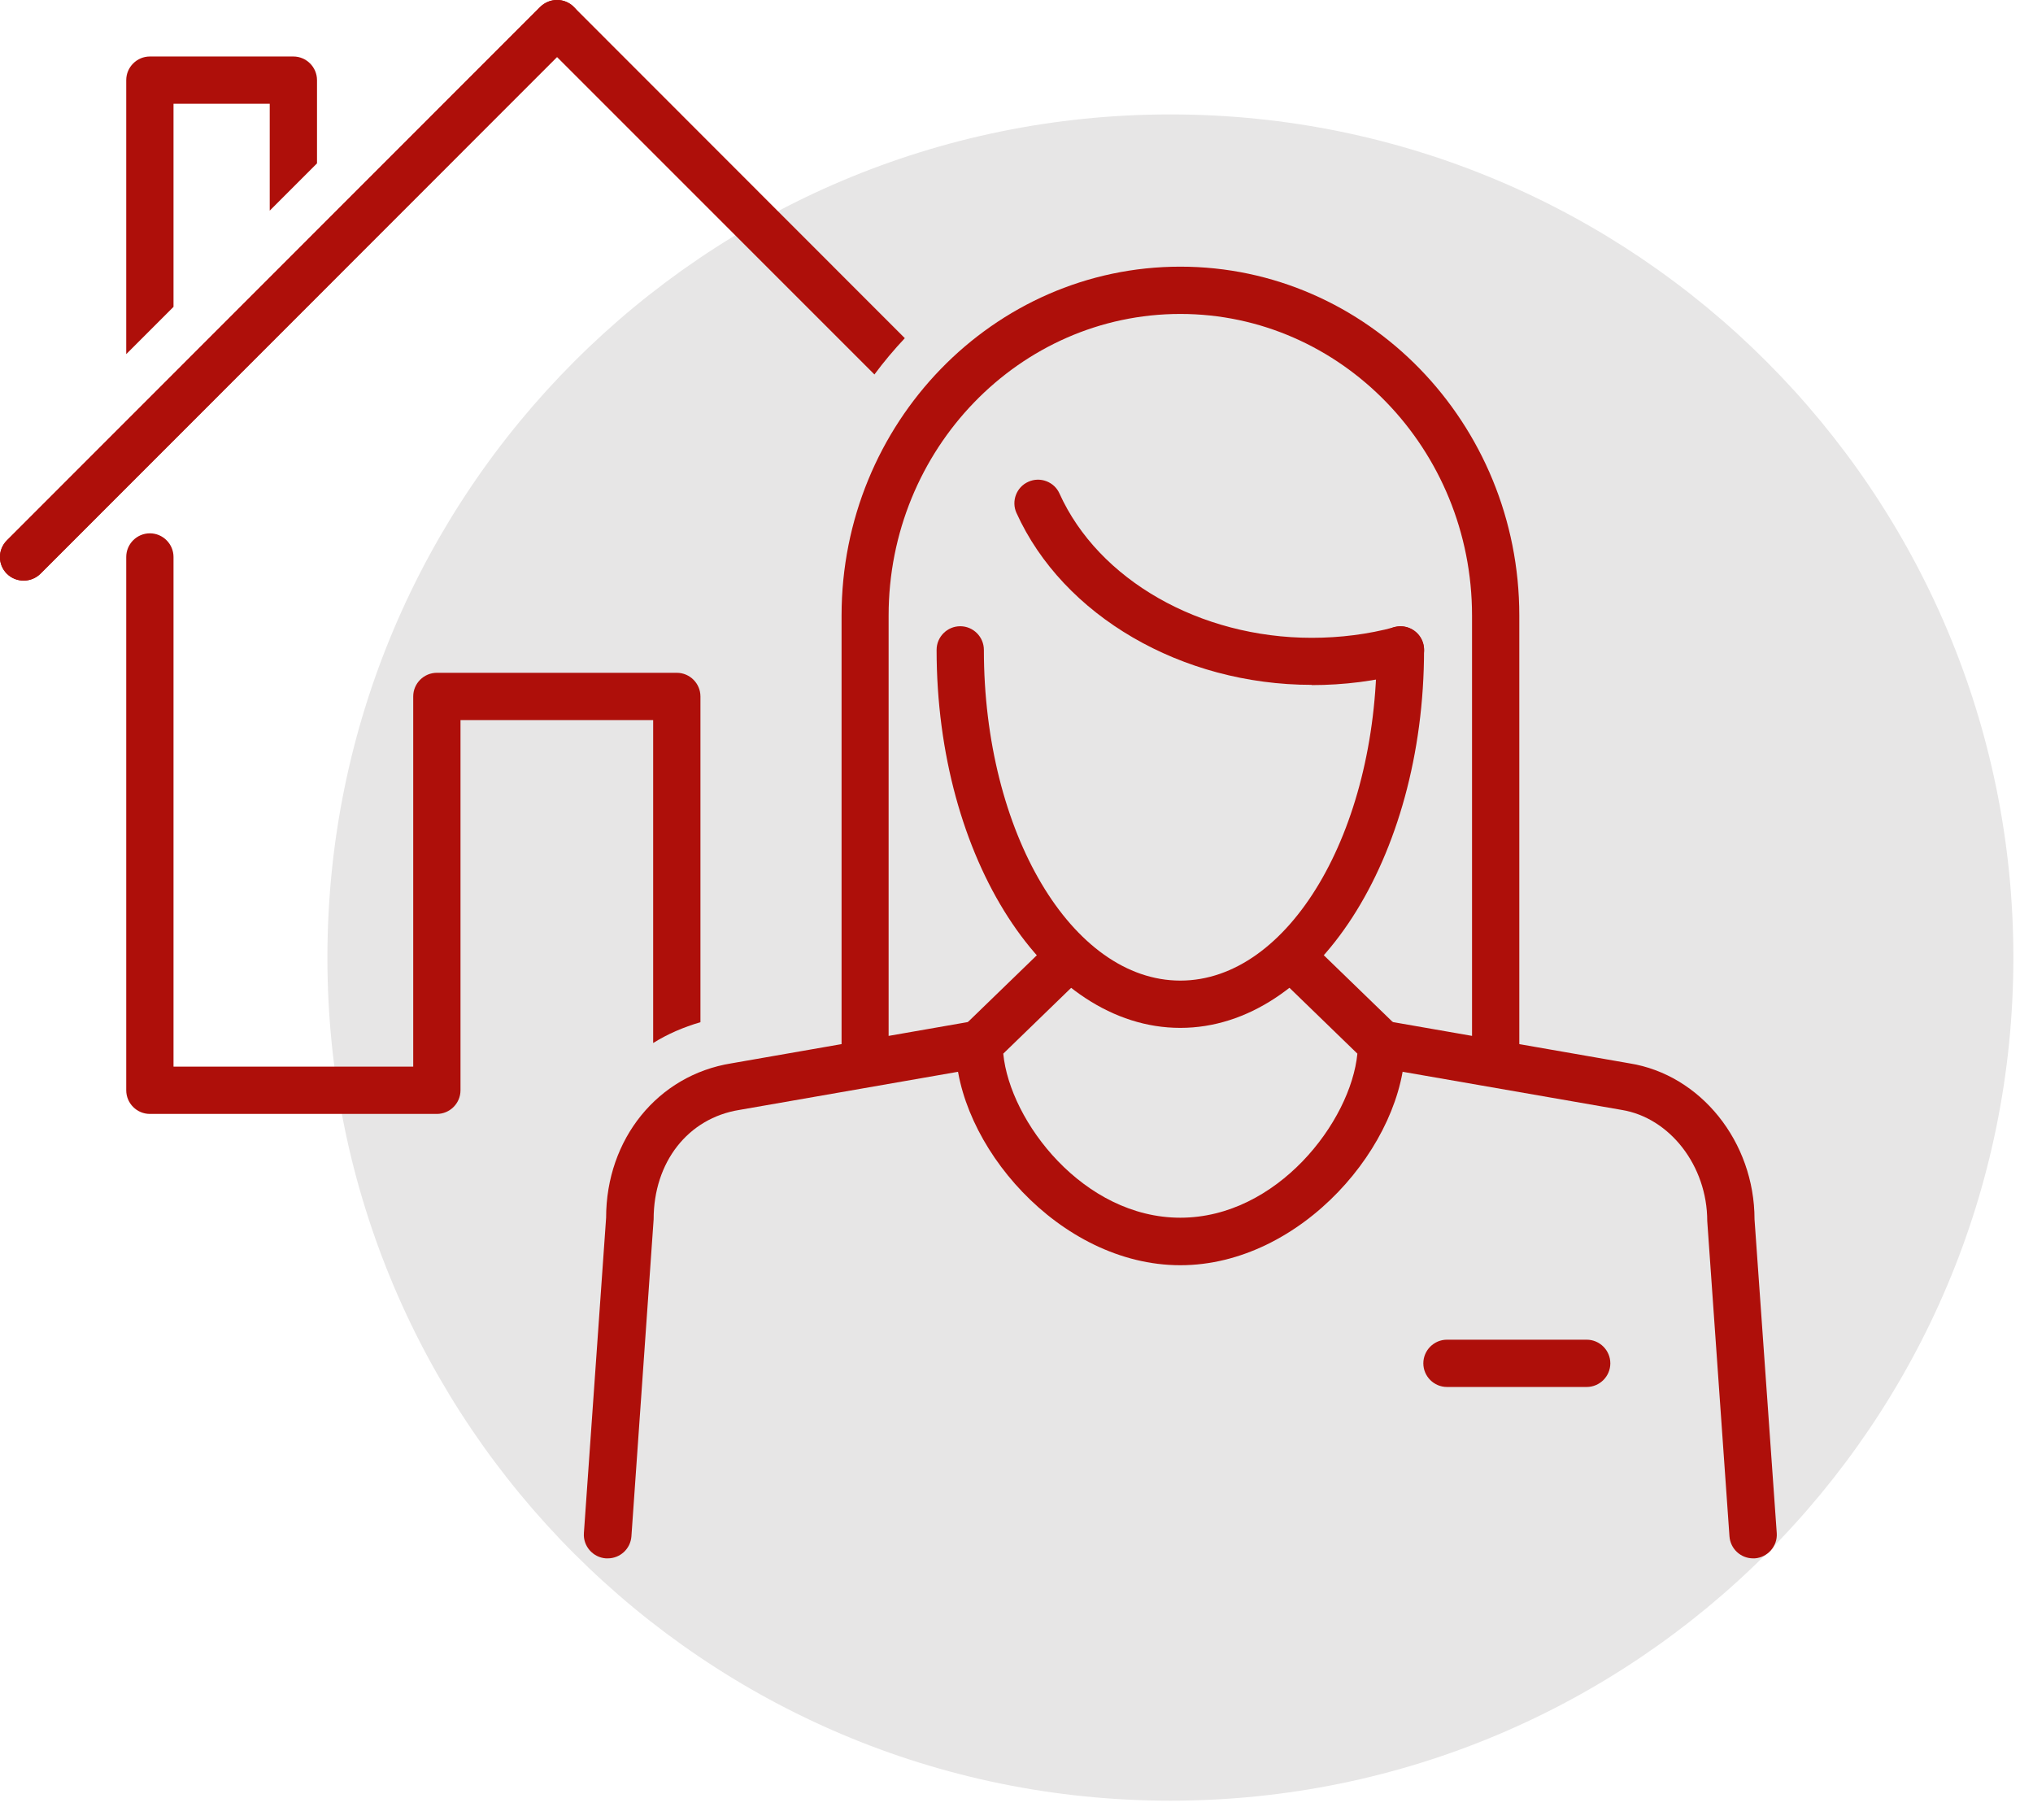
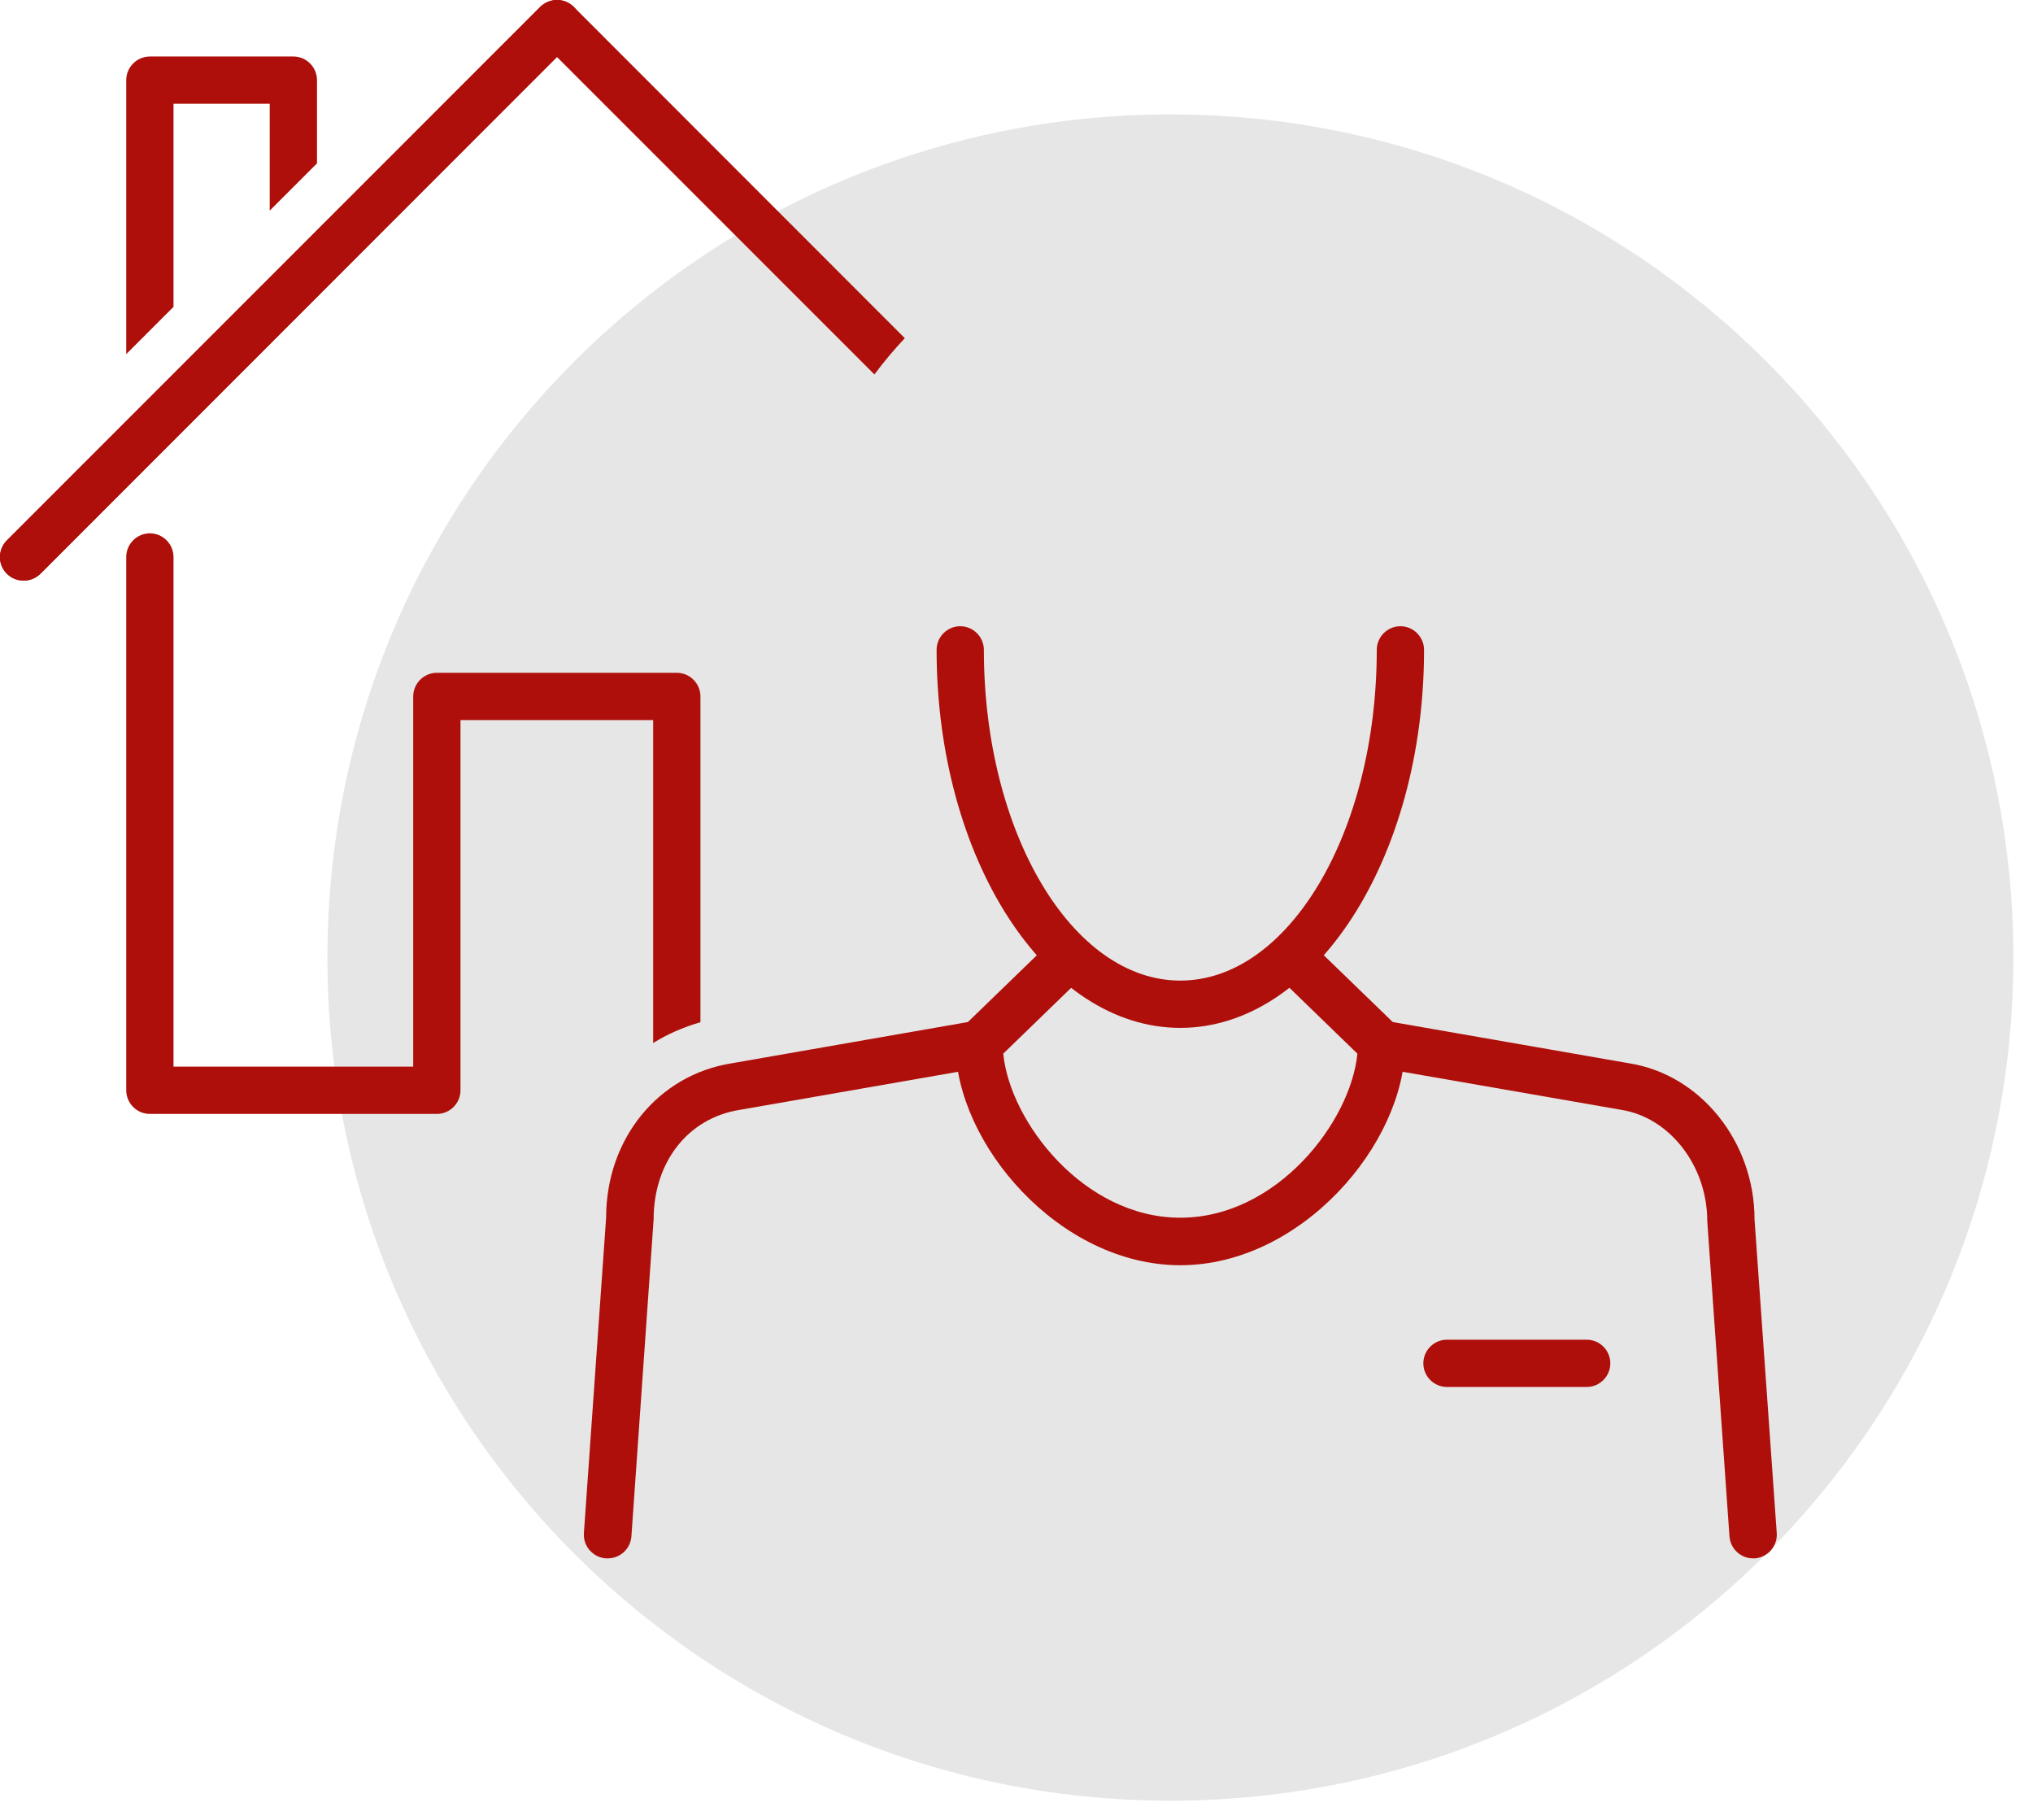
<svg xmlns="http://www.w3.org/2000/svg" width="86" height="77" viewBox="0 0 86 77" fill="none">
  <g clip-path="url(#clip0_272_385)">
    <path d="M49.51 76.17C69.2 76.17 85.17 60.2 85.17 40.51C85.17 20.82 69.2 4.84 49.51 4.84C29.82 4.84 13.85 20.81 13.85 40.51C13.85 60.21 29.82 76.17 49.51 76.17Z" fill="#E7E6E6" />
    <path d="M1 24.56C0.74 24.56 0.49 24.46 0.29 24.27C-0.1 23.88 -0.1 23.25 0.29 22.86L22.86 0.29C23.25 -0.1 23.88 -0.1 24.27 0.29C24.66 0.68 24.66 1.31 24.27 1.7L1.71 24.27C1.51 24.47 1.26 24.56 1 24.56Z" fill="#AE0F0A" />
    <path d="M7.34 12.98V4.39H11.41V8.91L13.41 6.91V3.39C13.41 2.84 12.96 2.39 12.41 2.39H6.34C5.79 2.39 5.34 2.84 5.34 3.39V14.98L7.34 12.98Z" fill="#AE0F0A" />
    <path d="M67.12 58.67H61.21C60.66 58.67 60.21 58.22 60.21 57.67C60.21 57.12 60.66 56.67 61.21 56.67H67.12C67.67 56.67 68.12 57.12 68.12 57.67C68.12 58.22 67.67 58.67 67.12 58.67Z" fill="#AE0F0A" />
    <path d="M74.16 65.92C73.64 65.92 73.2 65.52 73.16 64.99L72.22 51.65C72.22 49.31 70.63 47.28 68.6 46.95L58.26 45.15C57.72 45.05 57.35 44.54 57.45 43.99C57.54 43.45 58.07 43.08 58.61 43.18L68.93 44.98C71.94 45.46 74.22 48.3 74.22 51.58L75.16 64.85C75.2 65.4 74.78 65.88 74.23 65.92C74.21 65.92 74.18 65.92 74.16 65.92Z" fill="#AE0F0A" />
    <path d="M27.63 44.12C28.24 43.74 28.91 43.45 29.63 43.24V29.46C29.63 28.91 29.18 28.46 28.63 28.46H18.48C17.93 28.46 17.48 28.91 17.48 29.46V45.12H7.34V23.56C7.34 23.01 6.89 22.56 6.34 22.56C5.79 22.56 5.34 23.01 5.34 23.56V46.12C5.34 46.67 5.79 47.12 6.34 47.12H18.48C19.03 47.12 19.48 46.67 19.48 46.12V30.46H27.63V44.12Z" fill="#AE0F0A" />
    <path d="M25.7 65.92C25.7 65.92 25.65 65.92 25.63 65.92C25.08 65.88 24.66 65.4 24.7 64.85L25.64 51.51C25.64 48.19 27.82 45.48 30.94 44.98L41.25 43.18C41.79 43.08 42.31 43.45 42.41 43.99C42.5 44.53 42.14 45.05 41.6 45.15L31.28 46.95C29.1 47.3 27.65 49.16 27.65 51.58L26.71 64.99C26.67 65.52 26.23 65.92 25.71 65.92H25.7Z" fill="#AE0F0A" />
    <path d="M38.28 14.31L24.27 0.29C24.08 0.1 23.83 0 23.56 0C23.29 0 23.04 0.11 22.85 0.29L0.29 22.86C-0.1 23.25 -0.1 23.88 0.29 24.27C0.49 24.47 0.74 24.56 1 24.56C1.26 24.56 1.51 24.46 1.71 24.27L23.56 2.41L36.99 15.84C37.39 15.3 37.82 14.79 38.28 14.3V14.31Z" fill="#AE0F0A" />
-     <path d="M36.6 45.92C36.05 45.92 35.6 45.47 35.6 44.92V26.04C35.6 17.9 42.02 11.28 49.93 11.28C57.84 11.28 64.27 17.9 64.27 26.04V44.91C64.27 45.46 63.82 45.91 63.27 45.91C62.72 45.91 62.27 45.46 62.27 44.91V26.04C62.27 19 56.73 13.28 49.93 13.28C43.13 13.28 37.59 19 37.59 26.04V44.92C37.59 45.47 37.15 45.92 36.6 45.92Z" fill="#AE0F0A" />
    <path d="M59.14 43.45L55.3 39.73C54.84 40.25 54.35 40.71 53.83 41.09L57.42 44.57C57.14 47.45 54.02 51.51 49.93 51.51C45.84 51.51 42.72 47.45 42.44 44.57L46.03 41.09C45.51 40.71 45.02 40.25 44.56 39.73C42.58 41.65 40.72 43.45 40.72 43.45C40.53 43.64 40.42 43.9 40.42 44.17C40.42 48.38 44.81 53.52 49.93 53.52C55.05 53.52 59.44 48.38 59.44 44.17C59.44 43.9 59.33 43.64 59.14 43.45Z" fill="#AE0F0A" />
    <path d="M49.93 43.48C44.24 43.48 39.62 36.31 39.62 27.49C39.62 26.94 40.07 26.49 40.62 26.49C41.17 26.49 41.62 26.94 41.62 27.49C41.62 35.21 45.35 41.48 49.93 41.48C54.51 41.48 58.24 35.2 58.24 27.49C58.24 26.94 58.69 26.49 59.24 26.49C59.79 26.49 60.24 26.94 60.24 27.49C60.24 36.31 55.61 43.48 49.93 43.48Z" fill="#AE0F0A" />
-     <path d="M55.49 28.97C49.99 28.97 44.97 26.05 43 21.7C42.77 21.2 43 20.6 43.5 20.38C44 20.15 44.6 20.38 44.82 20.88C46.47 24.53 50.76 26.98 55.49 26.98C56.69 26.98 57.87 26.83 58.99 26.53C59.52 26.39 60.07 26.7 60.21 27.24C60.35 27.77 60.04 28.32 59.5 28.46C58.21 28.81 56.85 28.98 55.48 28.98L55.49 28.97Z" fill="#AE0F0A" />
  </g>
  <defs>
    <clipPath id="clip0_272_385">
      <rect width="85.17" height="76.17" fill="white" />
    </clipPath>
  </defs>
</svg>